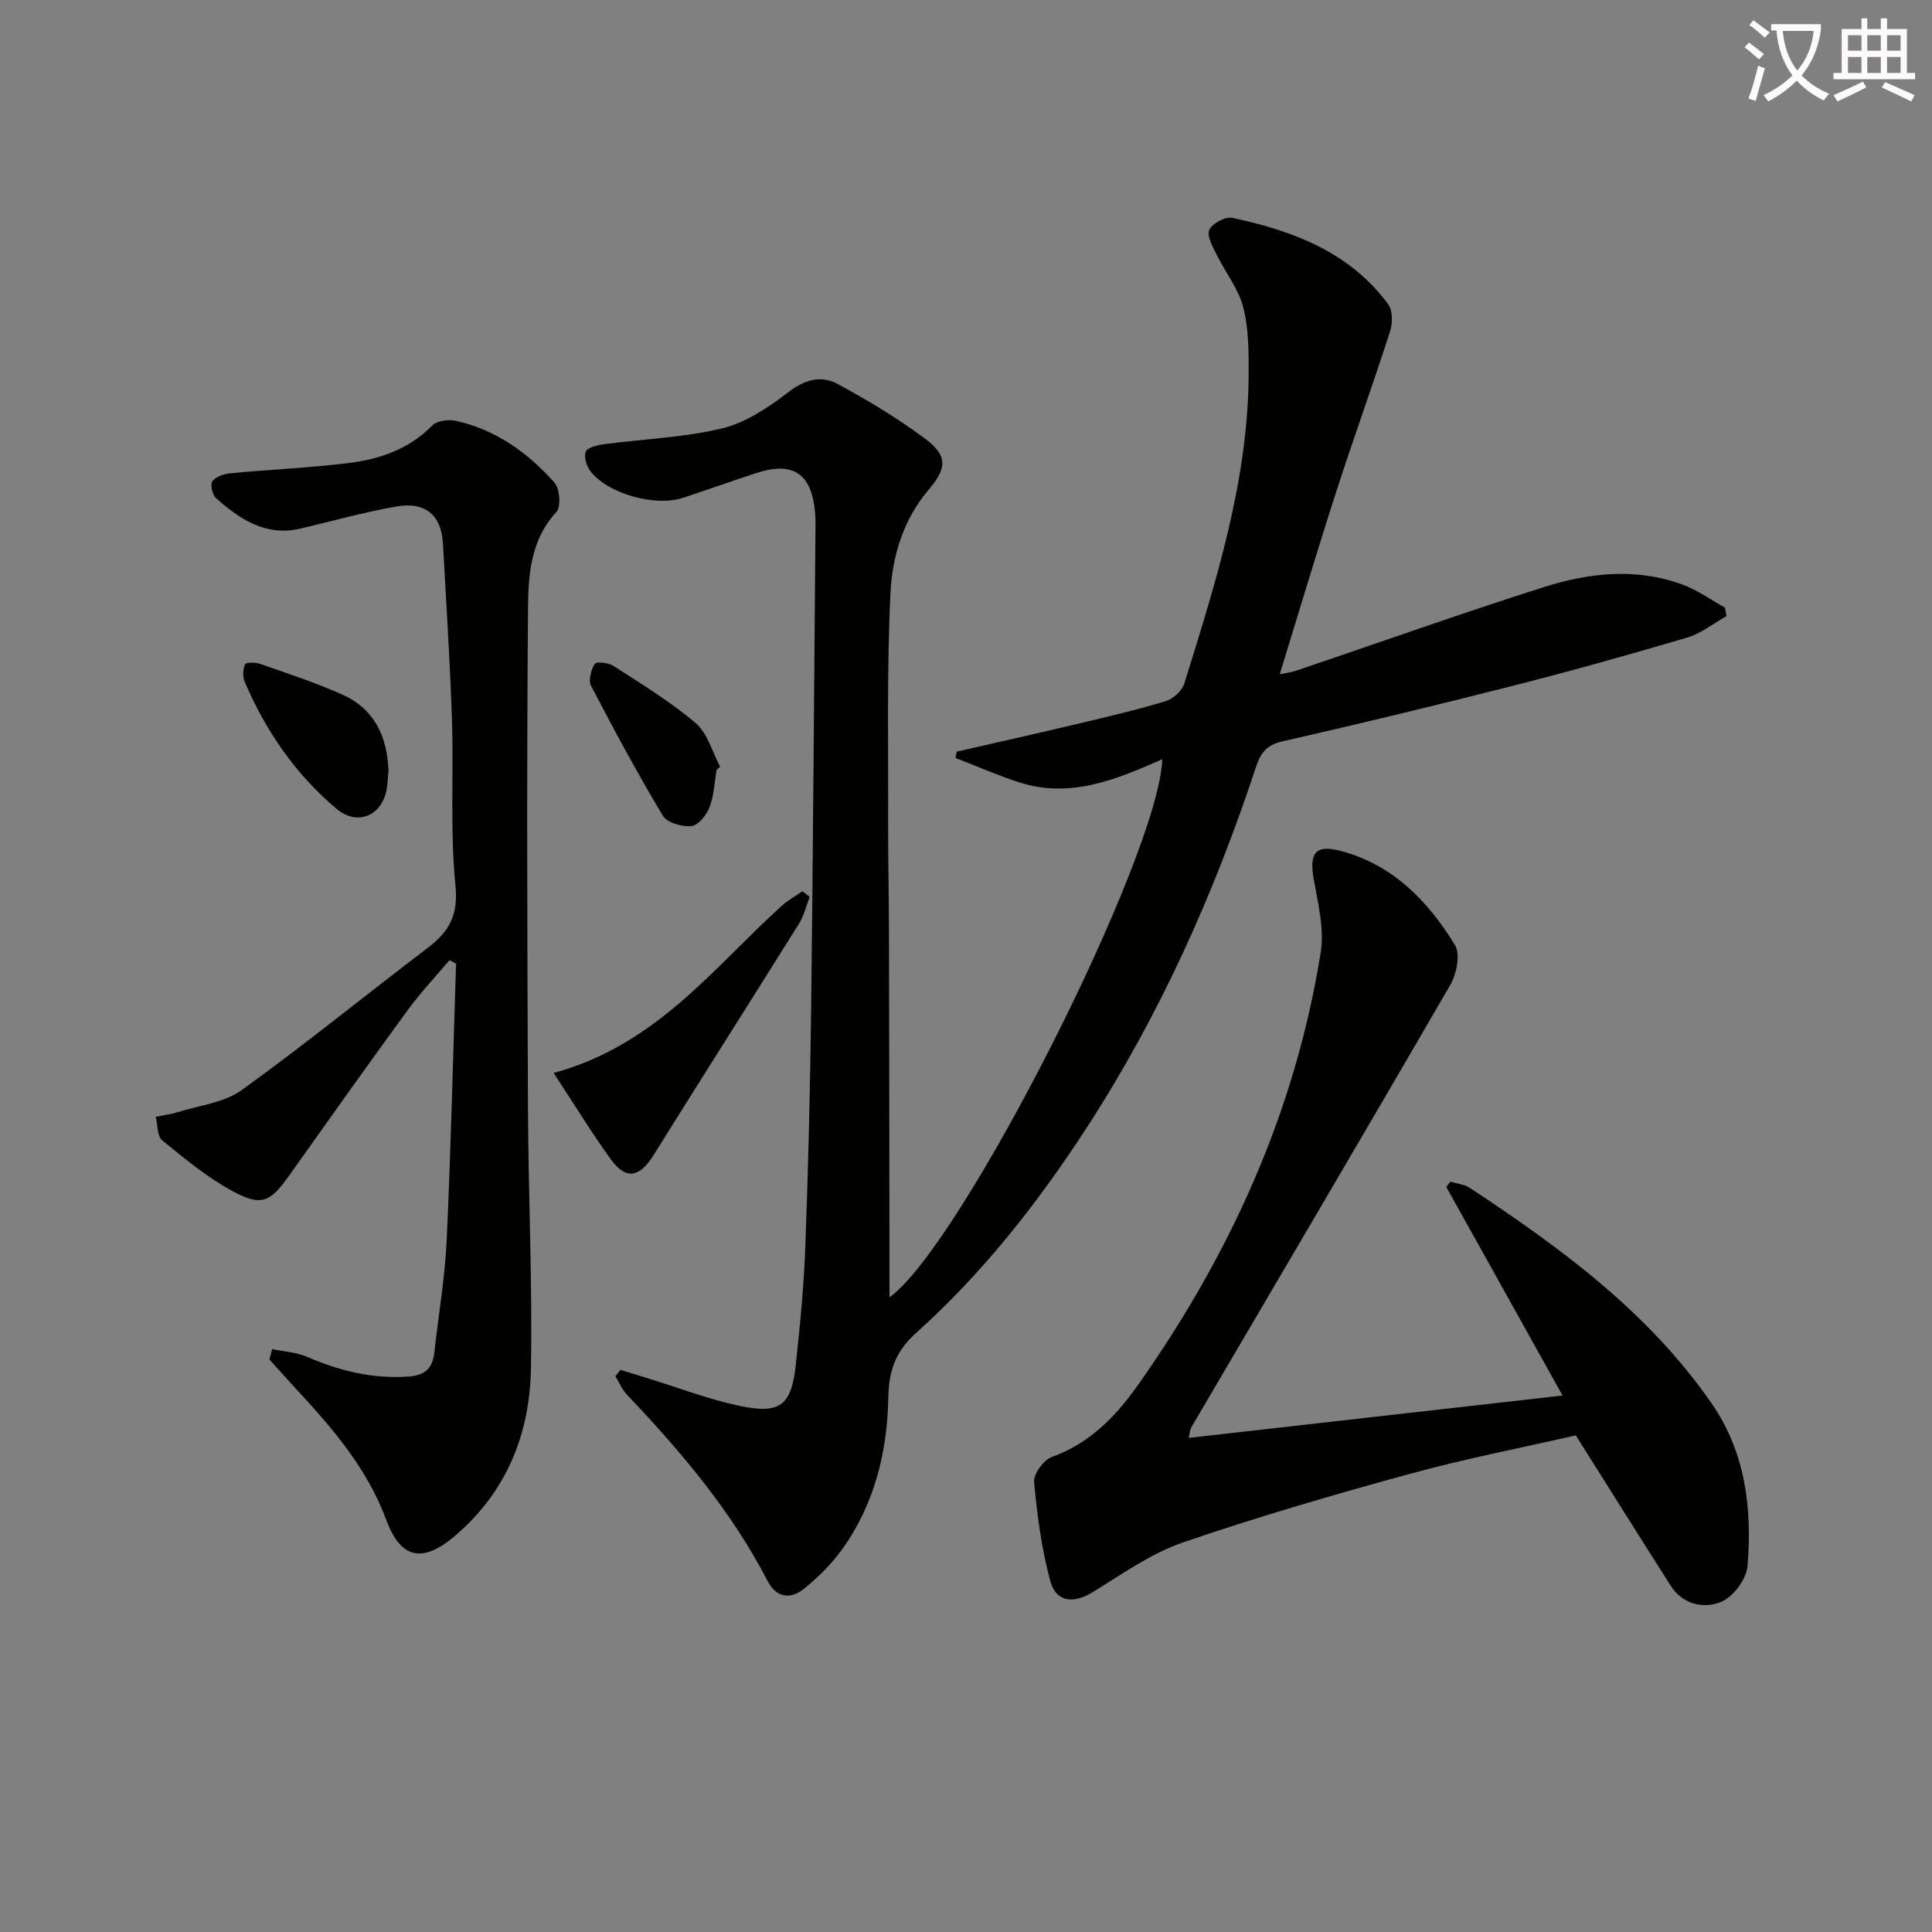
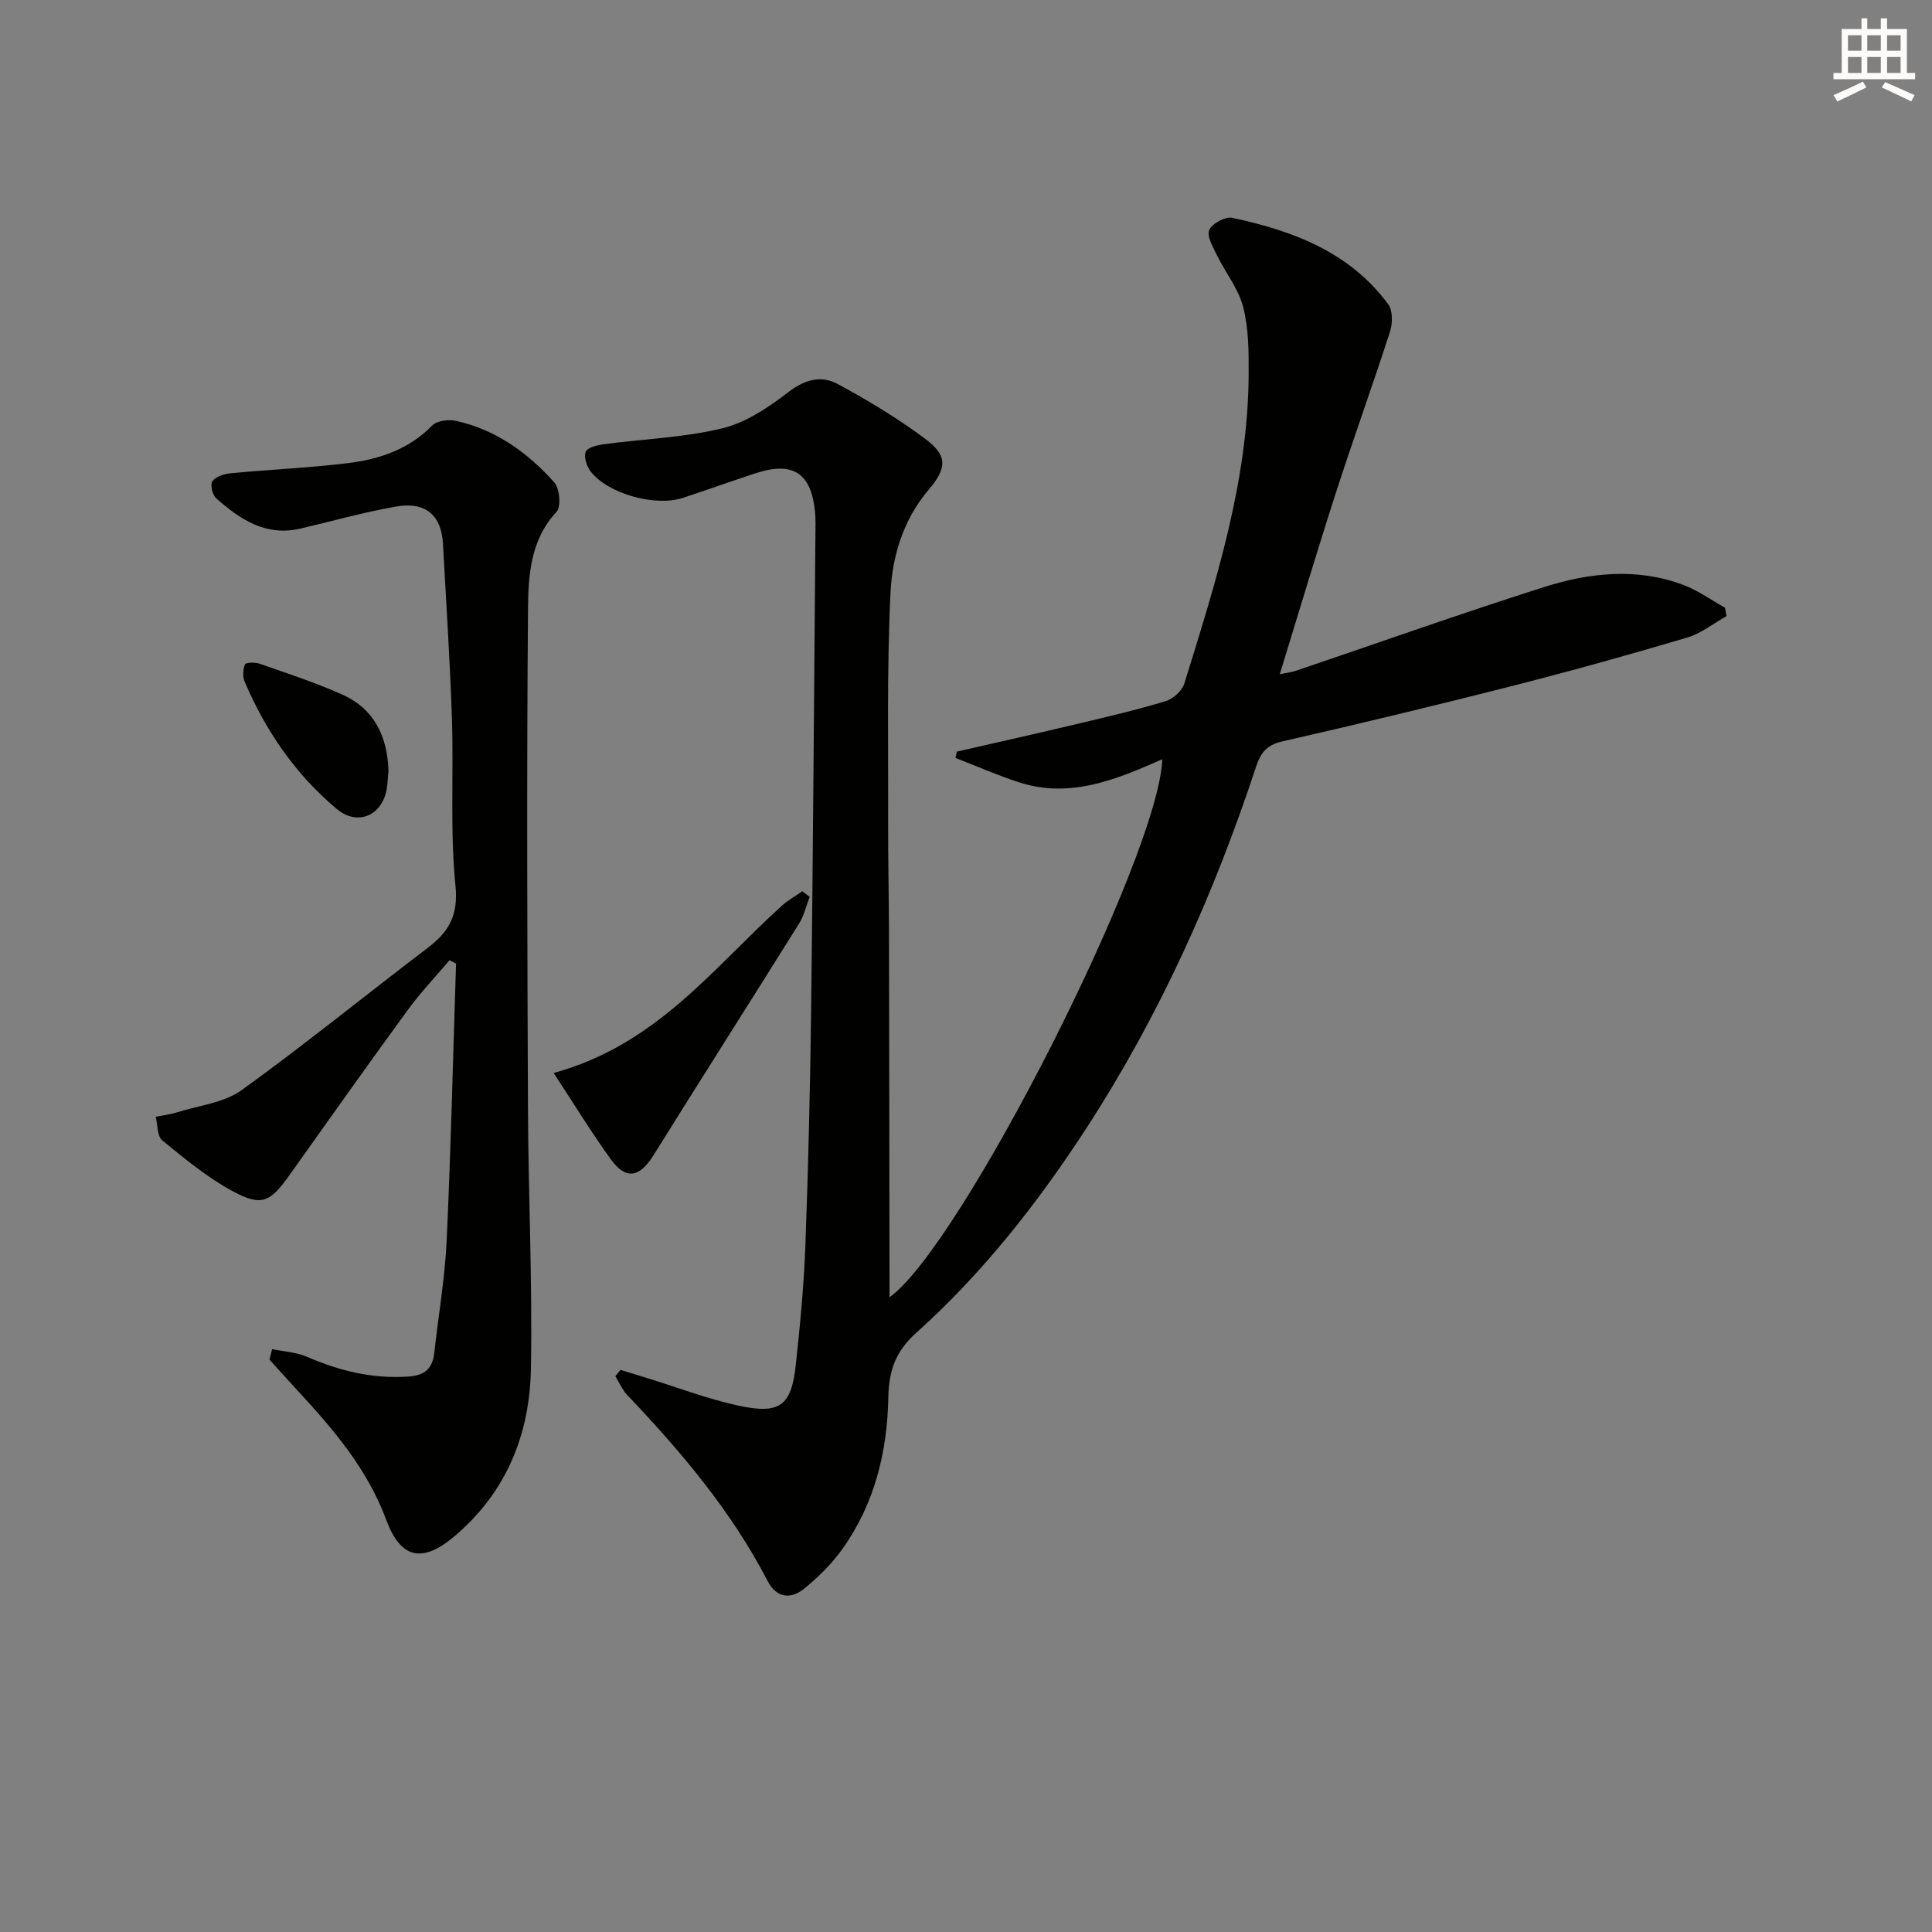
<svg xmlns="http://www.w3.org/2000/svg" enable-background="new 0 0 400 400" viewBox="0 0 400 400">
  <rect x="0" y="0" width="400" height="400" fill="#808080" stroke="none" />
-   <path d="m362.1 8.8c1.1.8 2.1 1.6 3.1 2.4l-1 1.1c-1.3-1.1-2.3-2-3-2.5zm1.9 4.8c.5.2.9.4 1.4.5-.6 2.3-1.3 4.5-1.9 6.8l-1.5-.5c.8-2.1 1.4-4.3 2-6.8zm-1-9.4c1.3.9 2.4 1.8 3.4 2.5l-1 1.1c-1.4-1.2-2.4-2.1-3.2-2.6zm3.7 2.2v-1.4h10.3v1.2c-.5 3.6-1.8 6.8-4 9.4 1.5 1.6 3.4 2.8 5.7 3.8-.3.4-.7.8-1.1 1.4-2.3-1.1-4.1-2.5-5.6-4.1-1.6 1.6-3.6 3.1-5.9 4.3-.3-.5-.7-.9-1-1.3 2.4-1.1 4.4-2.5 6-4.1-1.9-2.5-3-5.6-3.3-9.3h-1.1zm8.8 0h-6.4c.3 3.3 1.3 6 3 8.2 2-2.3 3.1-5.1 3.4-8.2z" fill="#fcfbfa" />
  <path d="m385.3 3.8h1.3v2.2h2.8v-2.2h1.3v2.2h4.1v9.1h1.7v1.3h-16.9v-1.3h1.7v-9.1h4.1v-2.2zm.4 13.1.7 1.2c-1.8.9-3.8 1.9-6 2.9-.2-.4-.5-.8-.8-1.3 2.3-1 4.3-1.9 6.1-2.8zm-3.1-6.4h2.8v-3.2h-2.8zm0 4.6h2.8v-3.3h-2.8zm4-4.6h2.8v-3.2h-2.8zm0 4.6h2.8v-3.3h-2.8zm3.7 1.9c2.1.9 4.1 1.8 6.1 2.7l-.7 1.3c-2.2-1.1-4.2-2-6.1-2.9zm3.2-9.7h-2.8v3.2h2.8zm-2.8 7.8h2.8v-3.3h-2.8z" fill="#fcfbfa" />
  <g fill="#010100">
    <path d="m128.47 283.62 5.94 1.83c6.16 1.9 12.23 4.23 18.51 5.58 8.58 1.84 10.92.03 11.84-8.45.89-8.26 1.69-16.54 1.99-24.84.6-16.29.99-32.6 1.19-48.9.39-32.63.6-65.27.88-97.91.01-1.67.08-3.34-.08-4.99-.78-7.99-4.57-10.47-12.22-7.98-5.06 1.65-10.06 3.45-15.11 5.11-5.76 1.89-15.51-.81-19.13-5.47-.82-1.06-1.44-2.99-1.01-4.07.35-.88 2.36-1.37 3.69-1.55 8.2-1.09 16.59-1.37 24.58-3.3 4.93-1.19 9.63-4.38 13.76-7.55 3.4-2.61 6.77-3.44 10.11-1.64 6.26 3.38 12.42 7.09 18.12 11.34 4.78 3.56 4.51 6.13.66 10.66-5.16 6.09-7.45 13.64-7.82 21.19-.77 15.91-.44 31.88-.49 47.82-.02 7.33.15 14.65.17 21.98.06 23.66.08 47.32.11 70.97v5.14c14.84-10.57 55.76-91.31 56.48-111.4-9.58 4.24-19.15 8.2-29.69 4.77-4.45-1.45-8.75-3.34-13.12-5.03.09-.44.17-.87.26-1.31 8.3-1.9 16.61-3.76 24.9-5.73 6.14-1.46 12.29-2.89 18.33-4.72 1.55-.47 3.41-2.14 3.88-3.65 6.49-20.92 13.22-41.83 13.32-64.07.02-4.64.01-9.44-1.13-13.87-.98-3.8-3.67-7.13-5.44-10.75-.82-1.67-2.14-3.92-1.59-5.21.56-1.33 3.33-2.83 4.77-2.52 12.53 2.67 24.3 7.07 32.28 17.89.97 1.31.93 3.97.37 5.69-3.6 11.17-7.61 22.21-11.21 33.38-3.97 12.3-7.65 24.69-11.61 37.53 1.3-.27 2.35-.38 3.33-.71 17.12-5.79 34.15-11.86 51.37-17.33 9.43-2.99 19.24-4.06 28.86-.45 3.03 1.14 5.75 3.12 8.61 4.71.11.58.22 1.16.33 1.75-2.71 1.52-5.26 3.59-8.17 4.45-11.92 3.53-23.91 6.88-35.96 9.95-15.91 4.05-31.87 7.9-47.88 11.55-3.28.75-4.47 2.43-5.42 5.3-8.67 26.3-19.94 51.4-35.04 74.67-10.09 15.54-21.5 30.09-35.33 42.5-4.24 3.8-5.64 7.8-5.74 13.35-.22 11.27-2.85 22.1-9.57 31.45-2.2 3.06-4.99 5.82-7.93 8.19-2.73 2.2-5.69 1.85-7.48-1.62-7.51-14.49-17.91-26.78-29.07-38.52-1.04-1.09-1.65-2.58-2.46-3.89.34-.45.7-.88 1.06-1.32z" />
-     <path d="m300.28 244.65c1.34.41 2.88.53 4 1.27 18.82 12.42 36.9 25.65 50.01 44.52 7.15 10.28 8.48 21.88 7.52 33.8-.22 2.68-2.93 6.34-5.4 7.38-3.63 1.52-7.99.63-10.53-3.34-6.42-10.07-12.75-20.19-19.63-31.1-10.79 2.47-22.66 4.77-34.29 7.95-15.84 4.33-31.64 8.92-47.16 14.26-6.62 2.28-12.58 6.59-18.65 10.3-3.92 2.39-7.52 2.05-8.72-2.42-1.78-6.65-2.71-13.58-3.33-20.45-.15-1.66 2-4.58 3.71-5.19 7.83-2.8 13.26-8.47 17.75-14.82 19.15-27.08 32.62-56.71 37.88-89.64.78-4.88-.58-10.2-1.46-15.22-.94-5.38.39-7.15 5.63-5.77 10.8 2.86 18.06 10.41 23.63 19.49 1.16 1.89.33 6-.99 8.27-17.74 30.63-35.74 61.12-53.65 91.66-.22.38-.22.9-.49 2.1 25.73-2.91 51.08-5.79 77.4-8.77-8.29-14.87-16.18-29.02-24.07-43.18.28-.36.56-.73.84-1.1z" />
    <path d="m56.34 279.32c2.44.51 5.04.64 7.27 1.61 6.67 2.89 13.45 4.56 20.82 4.08 3.51-.23 5.12-1.63 5.49-4.96.85-7.75 2.2-15.48 2.56-23.25.88-19.09 1.32-38.2 1.94-57.31-.45-.23-.91-.46-1.36-.69-2.9 3.44-6.01 6.71-8.66 10.34-8.24 11.29-16.33 22.69-24.42 34.09-4.06 5.72-5.83 6.66-11.97 3.31-5.17-2.83-9.83-6.68-14.42-10.44-1.07-.87-.93-3.22-1.35-4.89 1.51-.3 3.06-.48 4.52-.94 4.49-1.41 9.64-1.95 13.28-4.58 13.09-9.43 25.6-19.64 38.46-29.4 4.41-3.35 6.42-6.71 5.8-12.92-1.14-11.39-.36-22.97-.73-34.46-.4-12.13-1.2-24.24-1.86-36.36-.32-5.85-3.59-8.74-9.67-7.68-6.67 1.16-13.22 3.02-19.83 4.57-7.16 1.67-12.52-1.9-17.46-6.28-.78-.69-1.27-2.88-.77-3.54.72-.96 2.42-1.51 3.77-1.64 8.1-.77 16.25-1.11 24.32-2.1 6.49-.79 12.57-2.84 17.41-7.78.99-1.01 3.4-1.31 4.95-.96 8.24 1.83 14.85 6.59 20.34 12.75 1.12 1.26 1.43 5.03.44 6.1-5.41 5.81-5.83 13.12-5.89 20.09-.29 34.46-.15 68.92-.01 103.38.08 17.98.93 35.97.61 53.94-.24 13.62-5.13 25.67-15.91 34.74-6.65 5.59-11.09 4.5-14.04-3.46-3.9-10.55-11.03-18.88-18.53-26.96-1.91-2.06-3.76-4.16-5.65-6.24.18-.72.37-1.44.55-2.16z" />
    <path d="m114.63 222.15c21.36-5.85 33.07-21.83 47.21-34.6 1.29-1.16 2.85-2.03 4.28-3.03.5.39 1.01.78 1.51 1.17-.71 1.84-1.15 3.86-2.18 5.5-10.01 16.03-20.16 31.96-30.15 47.99-2.85 4.57-5.66 5.18-8.76.94-4.03-5.53-7.6-11.42-11.91-17.97z" />
    <path d="m80.43 159.53c-.11 1.21-.15 2.54-.37 3.85-.95 5.51-6.05 7.7-10.34 4.11-8.52-7.14-14.69-16.12-19.05-26.32-.45-1.05-.38-2.56.05-3.62.17-.41 2.11-.46 3.05-.13 5.75 2.02 11.58 3.91 17.13 6.4 6.56 2.93 9.28 8.6 9.53 15.71z" />
-     <path d="m148.37 159.37c-.45 2.6-.54 5.33-1.47 7.75-.62 1.62-2.33 3.78-3.73 3.91-1.95.19-5.06-.69-5.94-2.15-5.27-8.78-10.13-17.81-14.86-26.9-.59-1.14.01-3.29.77-4.55.29-.49 2.83-.24 3.85.42 5.81 3.77 11.79 7.39 17.04 11.86 2.47 2.1 3.43 5.97 5.07 9.03-.24.21-.48.42-.73.63z" />
  </g>
</svg>